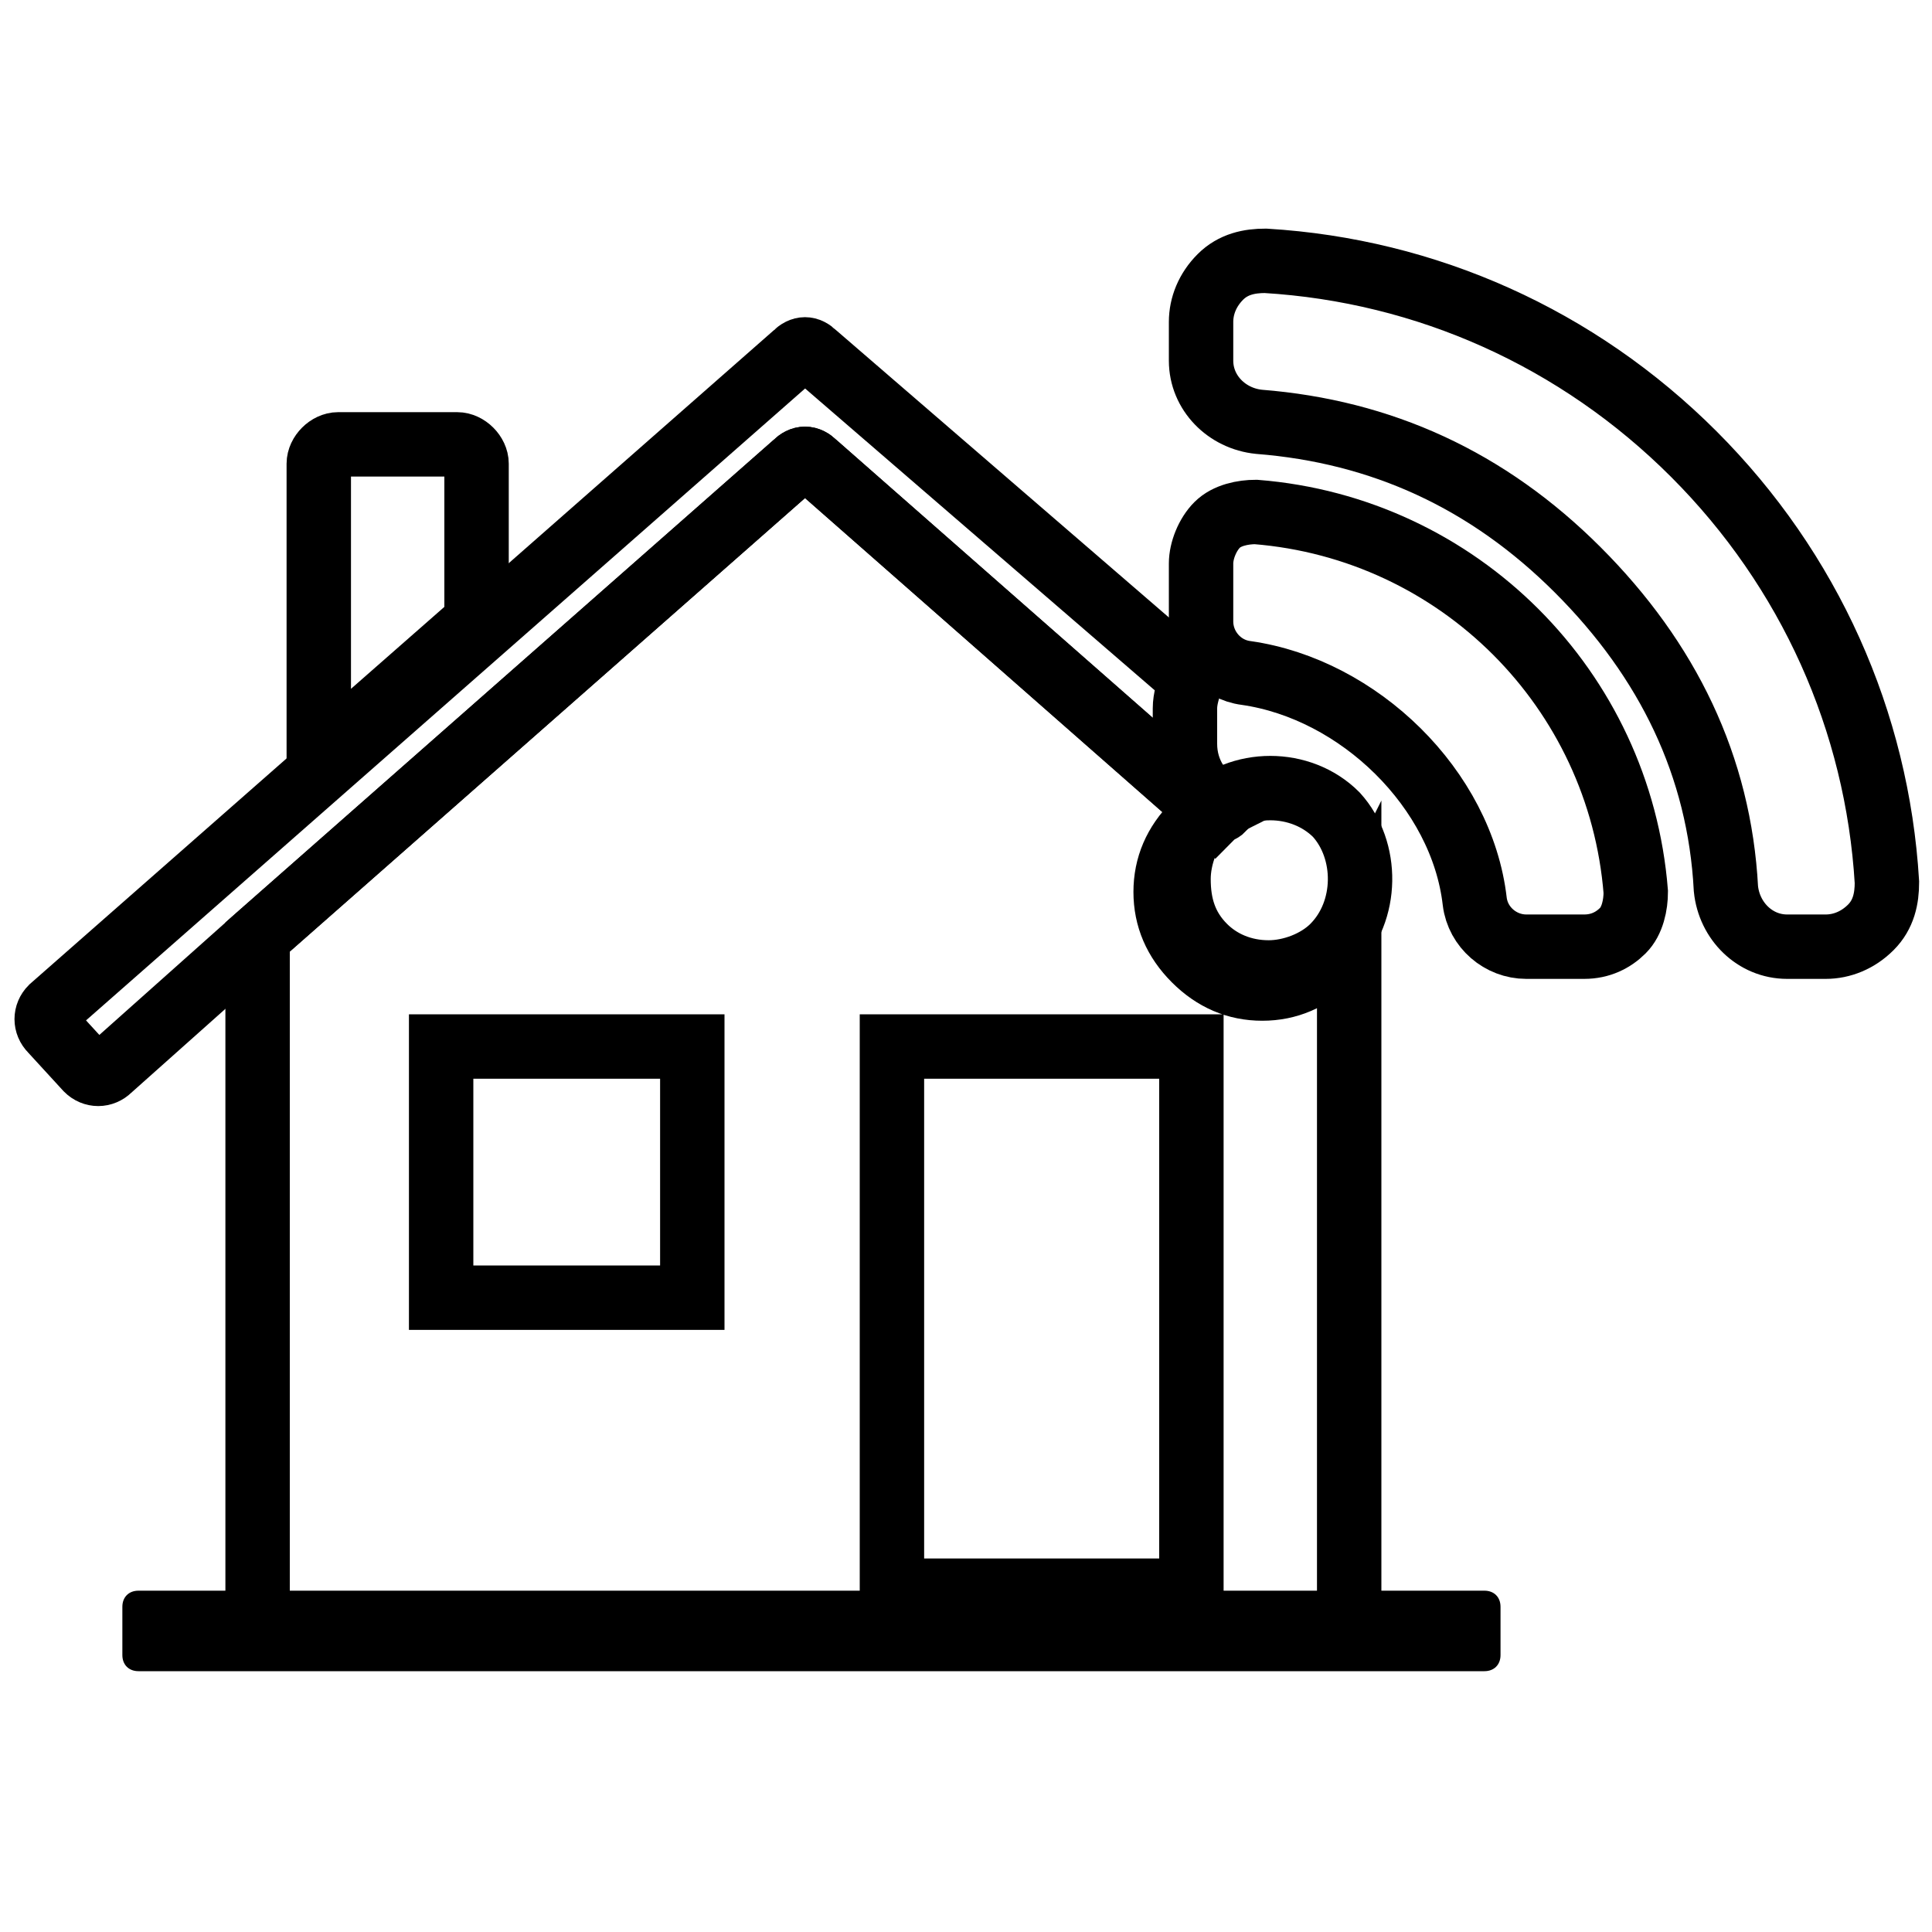
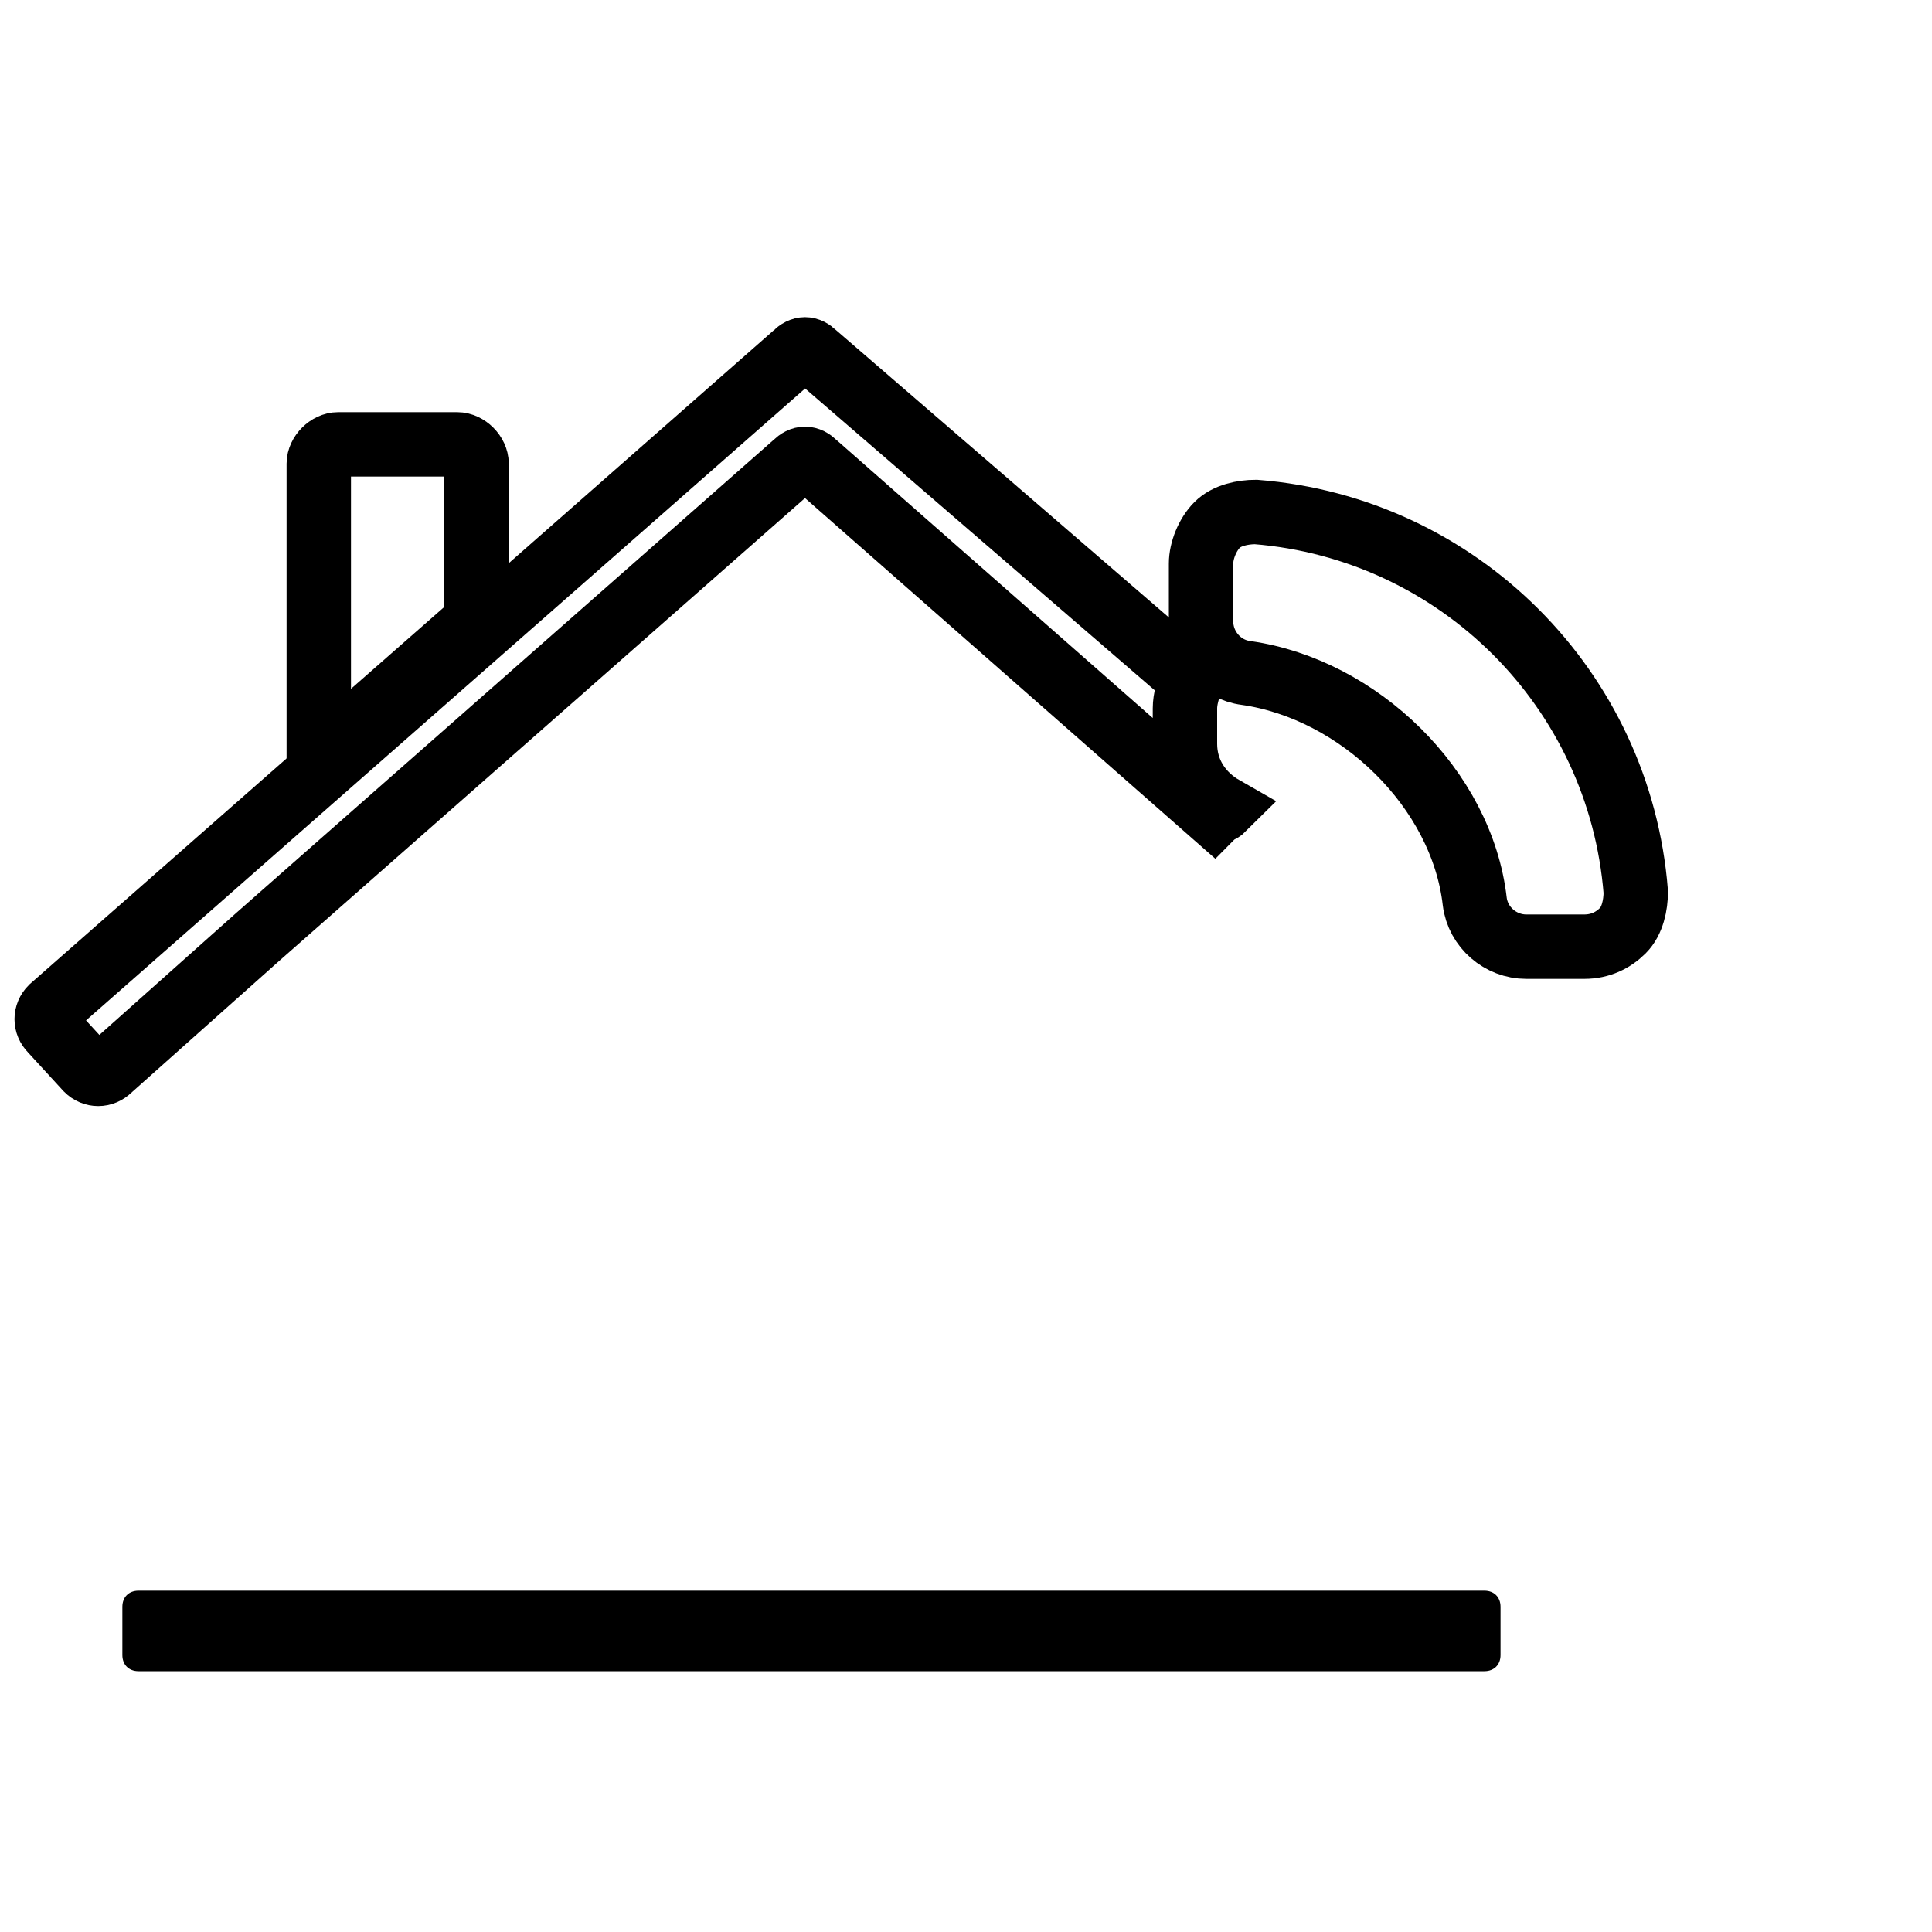
<svg xmlns="http://www.w3.org/2000/svg" version="1.1" id="Layer_1" x="0px" y="0px" viewBox="0 0 60 60" style="enable-background:new 0 0 60 60;" xml:space="preserve">
  <style type="text/css">
	.st0{fill:none;stroke:#000000;stroke-width:2;stroke-miterlimit:10;}
	.st1{fill:none;}
</style>
  <path d="M46.1,51.9H4.3c-0.3,0-0.5-0.2-0.5-0.5v-1.5c0-0.3,0.2-0.5,0.5-0.5h41.8c0.3,0,0.5,0.2,0.5,0.5v1.5  C46.6,51.7,46.4,51.9,46.1,51.9z" />
  <path class="st0" d="M14.8,14.4v4.9l-4.9,4.3v-9.2c0-0.3,0.3-0.6,0.6-0.6h3.7C14.5,13.8,14.8,14.1,14.8,14.4z" />
  <g>
    <g>
      <g>
-         <path class="st0" d="M41.4,29.4c-0.5,0.5-1.3,0.8-2,0.8c-0.8,0-1.5-0.3-2-0.8c-0.6-0.6-0.8-1.3-0.8-2.1c0-0.7,0.3-1.5,0.8-2     c1.1-1.1,3-1.1,4.1,0C42.5,26.4,42.5,28.3,41.4,29.4z" />
        <path class="st0" d="M50.8,27.7c0,0.4-0.1,0.9-0.4,1.2c-0.3,0.3-0.7,0.5-1.2,0.5h-1.8c-0.8,0-1.5-0.6-1.6-1.4     c-0.4-3.5-3.6-6.6-7.1-7.1c-0.8-0.1-1.4-0.8-1.4-1.6v-1.8c0-0.4,0.2-0.9,0.5-1.2c0.3-0.3,0.8-0.4,1.2-0.4     C45.3,16.4,50.3,21.4,50.8,27.7z" />
-         <path class="st0" d="M52.6,14.1c3.6,3.6,5.7,8.3,6,13.3c0,0.5-0.1,1-0.5,1.4c-0.4,0.4-0.9,0.6-1.4,0.6h-1.2c-1,0-1.8-0.8-1.9-1.8     c-0.2-3.8-1.8-7.1-4.6-9.9c-2.8-2.8-6.1-4.3-9.9-4.6c-1-0.1-1.8-0.9-1.8-1.9V10c0-0.5,0.2-1,0.6-1.4c0.4-0.4,0.9-0.5,1.4-0.5     C44.3,8.4,49,10.5,52.6,14.1z" />
      </g>
    </g>
  </g>
  <rect x="13.7" y="32.5" class="st1" width="7.8" height="7.8" />
  <path d="M41.9,29L41.9,29L41.9,29C41.9,29,41.9,29,41.9,29C41.9,29,41.9,29,41.9,29z" />
-   <path class="st0" d="M41.3,29.8L41.3,29.8c-0.6,0.6-1.3,0.9-2.1,0.9c-0.8,0-1.5-0.3-2.1-0.9c-0.6-0.6-0.9-1.3-0.9-2.1  c0-0.8,0.3-1.5,0.9-2.1c0.2-0.2,0.3-0.3,0.5-0.4L25.3,14.4c-0.2-0.2-0.4-0.2-0.6,0L8,29.1l0,21.6h33.9l0-21.6l0,0  C41.8,29.3,41.6,29.6,41.3,29.8z M21.5,40.3h-7.8v-7.8h7.8V40.3z M37,49.4h-9.3V32.5H37V49.4z" />
  <path class="st0" d="M36.8,23.1v-0.3v-0.8c0-0.3,0.1-0.6,0.2-0.9L25.3,11c-0.2-0.2-0.4-0.2-0.6,0L1.6,31.3c-0.2,0.2-0.2,0.5,0,0.7  l1.1,1.2c0.2,0.2,0.5,0.2,0.7,0L8,29.1l16.7-14.7c0.2-0.2,0.4-0.2,0.6,0l12.4,10.9c0.1-0.1,0.2-0.1,0.3-0.2  C37.3,24.7,36.8,24,36.8,23.1z" />
  <polygon points="41.9,29 41.9,29 41.9,29 " />
</svg>